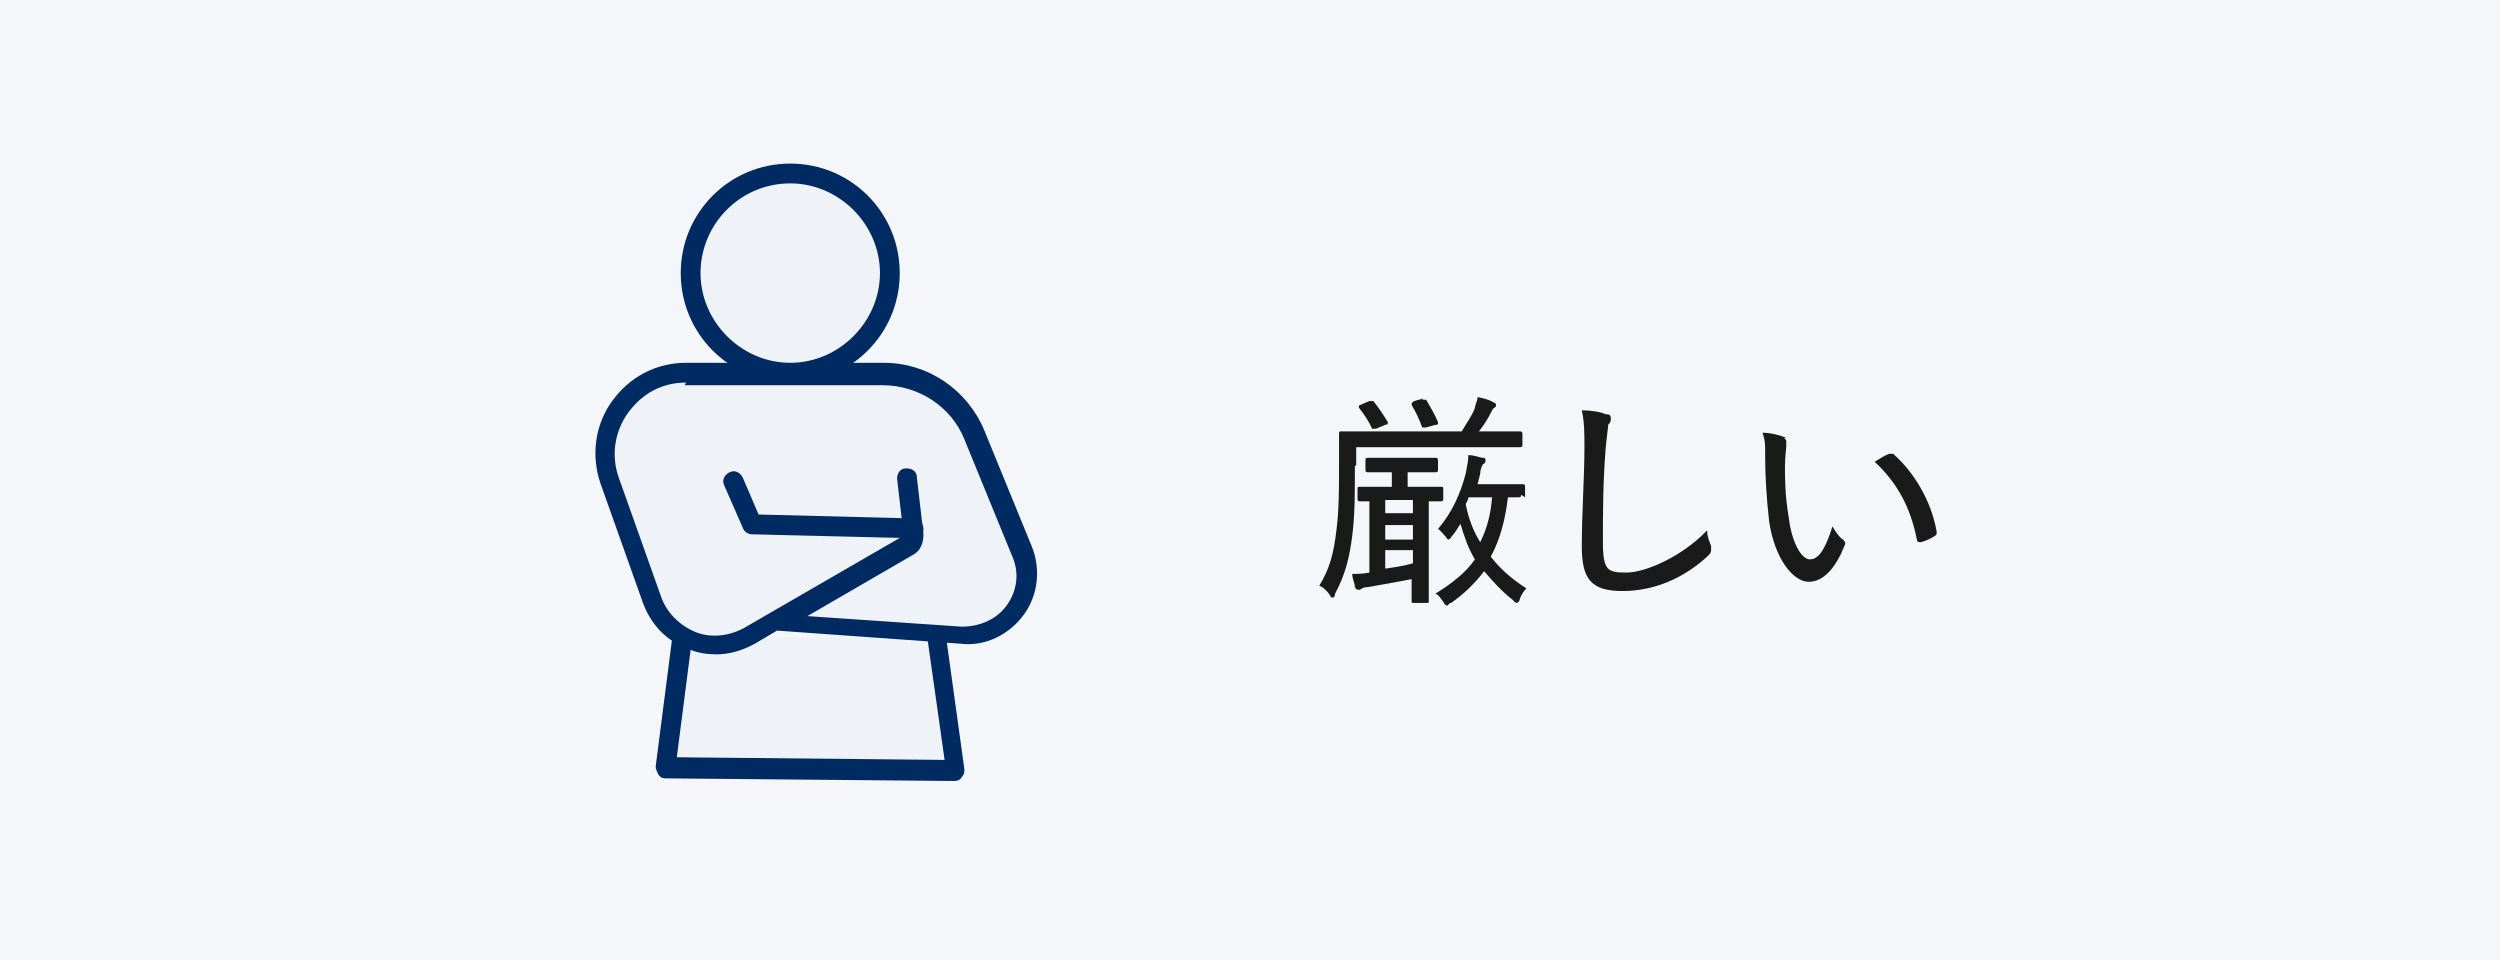
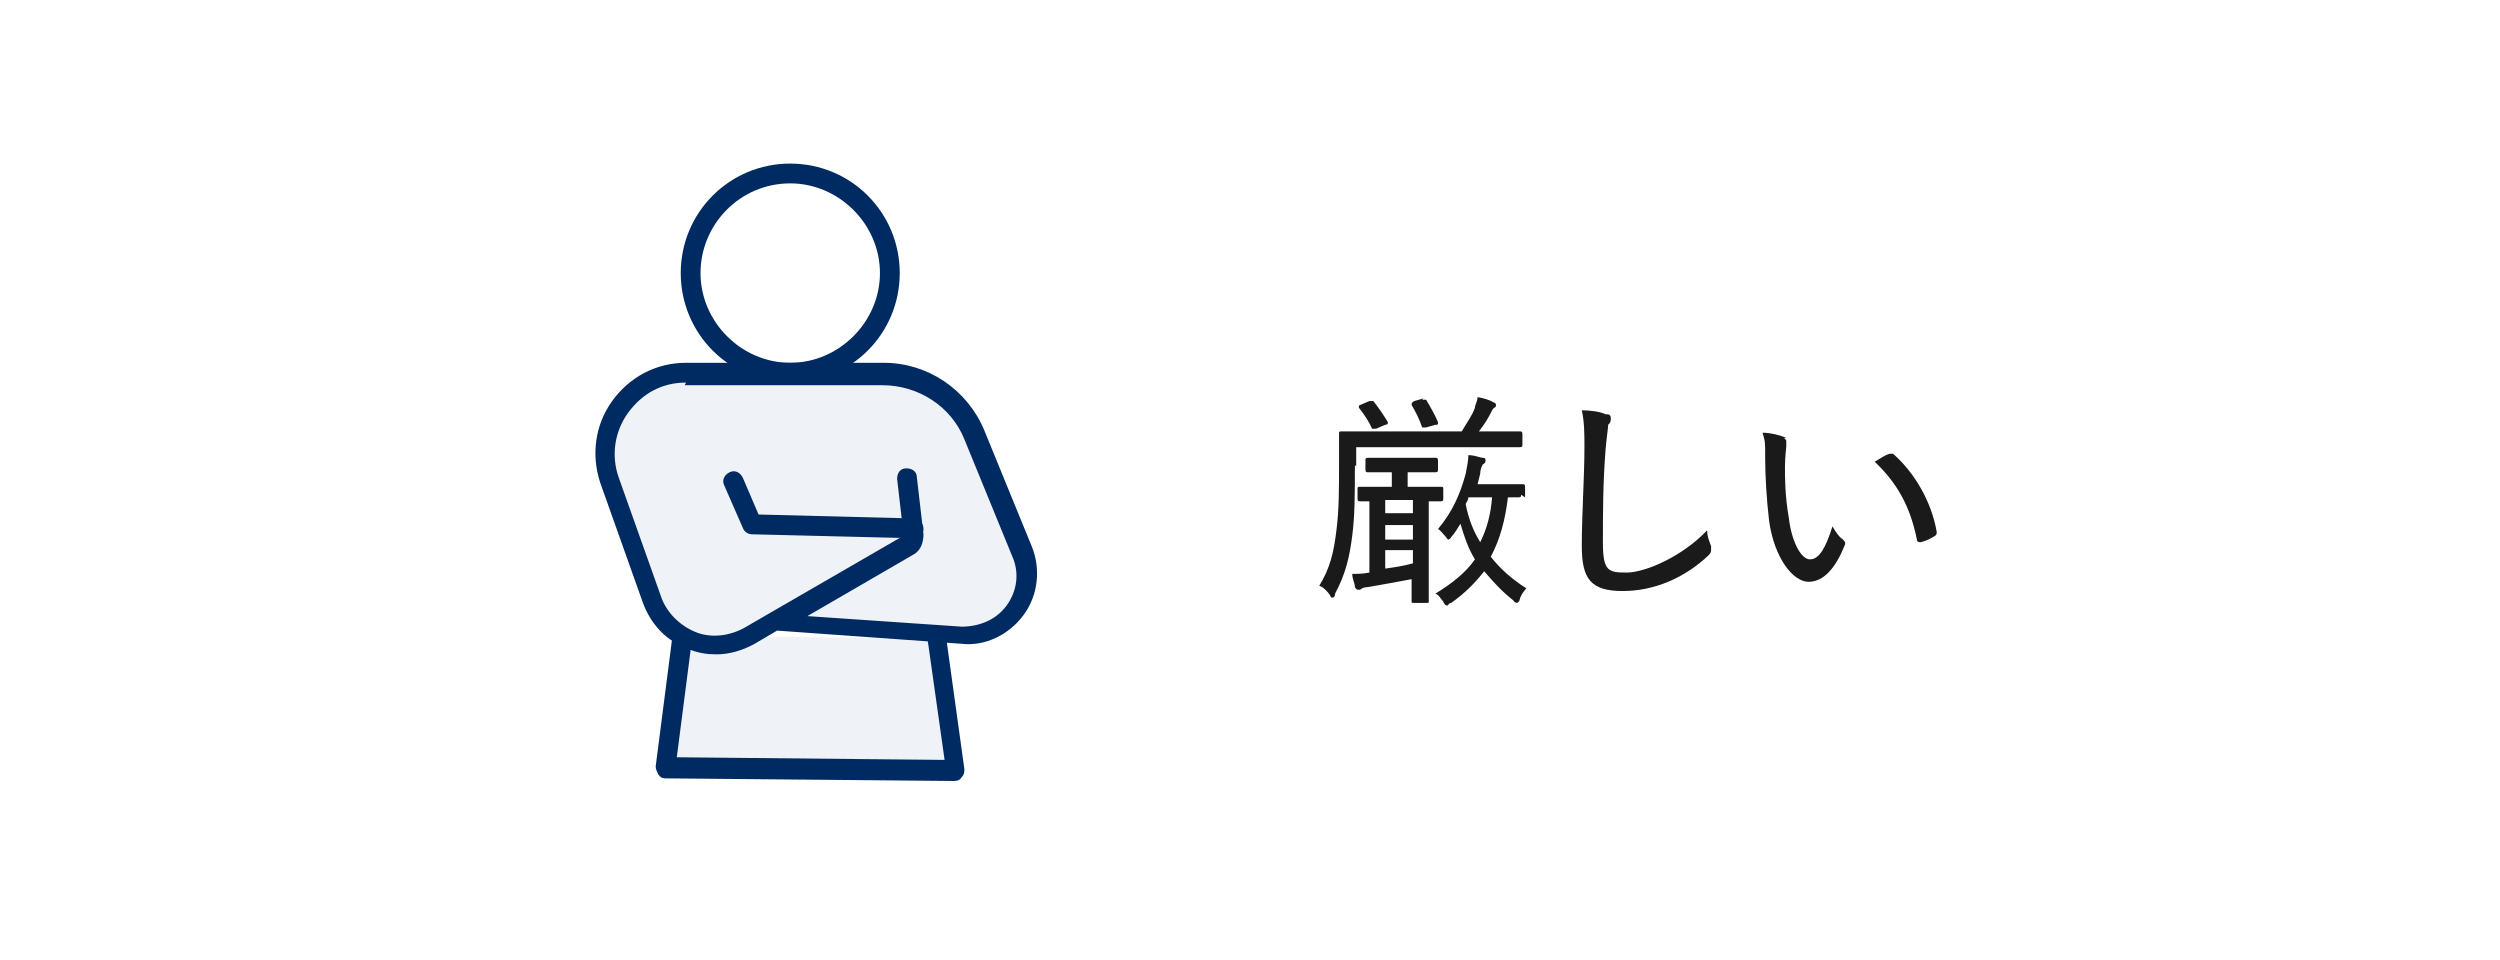
<svg xmlns="http://www.w3.org/2000/svg" id="_レイヤー_2" version="1.1" viewBox="0 0 189.5 72.8">
  <defs>
    <style>
      .st0 {
        fill: #f4f6f9;
      }

      .st1 {
        fill: #eff2f6;
      }

      .st2 {
        fill: #002b62;
      }

      .st3 {
        fill: #1a1a1a;
      }
    </style>
  </defs>
-   <rect class="st0" y="0" width="189.5" height="72.8" />
  <g>
    <path class="st3" d="M102.7,35.3c0,2.1,0,3.8-.2,5.3-.2,1.6-.5,2.9-1.3,4.4,0,.2-.1.3-.2.3s-.1,0-.2-.2c-.2-.3-.5-.6-.8-.7.8-1.3,1.1-2.5,1.3-4.2.2-1.5.2-3.2.2-5.2s0-2,0-2.1c0-.2,0-.2.2-.2s.7,0,2.3,0h6.8c.4-.7.8-1.2,1-1.8,0-.2.2-.5.2-.8.5.1.9.2,1.2.4.1,0,.2.1.2.2,0,.1,0,.1-.1.2-.1,0-.2.2-.3.4-.2.4-.5.9-.9,1.4h.8c1.7,0,2.2,0,2.3,0s.2,0,.2.2v.8c0,.1,0,.2-.2.2s-.7,0-2.3,0h-10.1v1.4h0ZM105.5,36.9v-1.1h-.2c-1.2,0-1.6,0-1.6,0-.1,0-.2,0-.2-.2v-.7c0-.1,0-.2.2-.2s.4,0,1.6,0h1.8c1.2,0,1.6,0,1.7,0,.1,0,.2,0,.2.2v.7c0,.1,0,.2-.2.2s-.4,0-1.7,0h-.4v1.1h.7c1.3,0,1.8,0,1.8,0,.2,0,.2,0,.2.2v.7c0,.1,0,.2-.2.2s-.3,0-.9,0v5.6c0,1.3,0,1.9,0,2s0,.1-.2.1h-.9c-.2,0-.2,0-.2-.1s0-.6,0-1.7c-1.1.2-2.1.4-3.3.6-.3,0-.5.1-.6.2,0,0-.2,0-.2,0s-.1,0-.2-.2c0-.3-.2-.6-.2-1,.4,0,.8,0,1.3-.1v-5.4c-.4,0-.6,0-.7,0-.1,0-.2,0-.2-.2v-.7c0-.2,0-.2.2-.2s.5,0,1.8,0h.4,0ZM103.8,30.4c.2,0,.2,0,.3,0,.4.5.8,1.1,1.1,1.6,0,.1,0,.2-.2.2l-.7.3c-.2,0-.2,0-.3,0-.2-.5-.6-1.1-1-1.6,0-.1,0-.2.1-.2l.7-.3h0ZM105,38.9h2.1v-1h-2.1v1ZM107.1,40.9v-1.1h-2.1v1.1h2.1ZM107.1,41.7h-2.1v1.4c.7-.1,1.4-.2,2.1-.4v-1h0ZM107.8,30.3c.2,0,.2,0,.3,0,.3.5.7,1.2.9,1.7,0,.2,0,.2-.2.2l-.7.2c-.2,0-.3,0-.3,0-.2-.6-.5-1.2-.8-1.7,0-.1,0-.2.2-.3l.7-.2h0ZM115.3,37.5c0,.1,0,.2-.2.2s-.3,0-.8,0c-.2,1.7-.6,3.2-1.3,4.5.7.9,1.6,1.7,2.7,2.4-.2.2-.4.5-.5.8,0,.2-.2.3-.2.3s-.2,0-.3-.2c-.9-.7-1.6-1.5-2.2-2.2-.7.9-1.5,1.7-2.5,2.4-.2,0-.2.2-.3.2,0,0-.2,0-.3-.3-.2-.2-.3-.5-.6-.6,1.3-.8,2.3-1.6,3-2.6-.5-.8-.8-1.7-1.1-2.7-.2.3-.4.7-.7,1,0,.1-.2.2-.2.2s-.1,0-.2-.2c-.2-.2-.4-.5-.6-.6,1.1-1.3,1.7-2.7,2.1-4.2.1-.5.2-1,.2-1.4.5,0,.9.2,1.1.2.2,0,.2.1.2.2s0,.2-.2.3c0,0-.2.3-.2.7l-.2.8h1.8c1.1,0,1.5,0,1.6,0,.1,0,.2,0,.2.2v.8h0ZM111.3,37.7c0,.2-.1.3-.2.5.2,1.1.6,2.1,1.1,2.9.5-1,.8-2.1.9-3.4,0,0-1.8,0-1.8,0Z" />
    <path class="st3" d="M121.8,31.4c.2,0,.3.1.3.3s0,.3-.2.5c0,.2-.1.8-.2,1.9-.2,2.6-.2,4.8-.2,7s.4,2.3,1.8,2.3,4.2-1.2,6.1-3.2c0,.5.2.9.3,1.2,0,.1,0,.2,0,.3,0,.1,0,.2-.2.4-1.8,1.7-4.1,2.7-6.5,2.7s-3.1-.9-3.1-3.4.2-5.2.2-7.5c0-1,0-1.9-.2-2.8.6,0,1.4.1,1.8.3h0Z" />
    <path class="st3" d="M135.2,33.2c.1,0,.2.2.2.2s0,.2,0,.4c0,.2-.1.8-.1,1.6s0,2.2.3,3.9c.2,1.7.9,3.1,1.6,3.1s1.2-.9,1.7-2.5c.3.5.5.8.8,1,.2.2.2.3.1.5-.6,1.5-1.5,2.7-2.7,2.7s-2.6-1.8-3-4.6c-.2-1.7-.3-3.5-.3-4.8s0-1.2-.2-1.9c.6,0,1.4.2,1.8.4h0ZM143.2,34.4c.1,0,.2,0,.3,0,1.6,1.4,2.9,3.6,3.3,5.9,0,.2,0,.2-.1.3-.3.2-.7.4-1.1.5-.1,0-.3,0-.3-.2-.5-2.5-1.5-4.3-3.2-5.9.5-.3.8-.5,1.1-.6Z" />
  </g>
  <g>
    <path class="st3" d="M103.6-41.7c0,2.1,0,3.8-.3,5.3-.2,1.6-.5,2.9-1.3,4.4,0,.2-.1.3-.2.3s-.1,0-.3-.2c-.2-.3-.5-.6-.8-.7.7-1.3,1.1-2.5,1.3-4.1.2-1.5.2-3.2.2-5.3s0-2,0-2.1c0-.2,0-.2.2-.2s.7,0,2.3,0h6.7c.4-.6.8-1.2,1-1.8,0-.2.2-.5.3-.8.5.1.9.2,1.2.4.1,0,.2.1.2.2,0,.1,0,.2-.1.2-.1,0-.2.2-.3.4-.3.4-.5.9-.9,1.4h.7c1.6,0,2.2,0,2.3,0s.2,0,.2.2v.8c0,.1,0,.2-.2.2s-.6,0-2.3,0h-10.1v1.4ZM106.4-40.1v-1.1h-.2c-1.2,0-1.5,0-1.6,0-.1,0-.2,0-.2-.2v-.7c0-.1,0-.2.2-.2s.4,0,1.6,0h1.8c1.2,0,1.6,0,1.6,0,.1,0,.2,0,.2.2v.7c0,.1,0,.2-.2.2s-.4,0-1.6,0h-.4v1.1h.6c1.3,0,1.8,0,1.9,0,.2,0,.2,0,.2.2v.7c0,.1,0,.2-.2.2s-.3,0-.9,0v5.6c0,1.3,0,1.9,0,2s0,.1-.2.1h-.9c-.2,0-.2,0-.2-.1s0-.6,0-1.7c-1.1.2-2.1.4-3.3.6-.3,0-.5.1-.6.2,0,0-.2,0-.3,0s-.1,0-.2-.2c-.1-.3-.2-.6-.2-1.1.4,0,.8,0,1.3-.1v-5.4c-.4,0-.6,0-.7,0-.1,0-.2,0-.2-.2v-.7c0-.2,0-.2.2-.2s.5,0,1.9,0h.4ZM104.7-46.6c.2,0,.2,0,.3,0,.4.5.8,1.1,1.1,1.6,0,.1,0,.2-.2.3l-.7.3c-.2.1-.3,0-.3,0-.2-.5-.6-1.1-1-1.6,0-.1,0-.2.1-.2l.7-.3ZM105.9-38.1h2.1v-1.1h-2.1v1.1ZM108.1-36.1v-1.1h-2.1v1.1h2.1ZM108.1-35.2h-2.1v1.4c.7-.1,1.4-.2,2.1-.4v-1ZM108.7-46.7c.2,0,.2,0,.3,0,.3.5.7,1.2.9,1.7,0,.2,0,.2-.2.2l-.7.3c-.3,0-.3,0-.3,0-.2-.6-.5-1.2-.8-1.7,0-.1,0-.2.2-.3l.7-.2ZM116.2-39.4c0,.1,0,.2-.2.2s-.3,0-.8,0c-.2,1.7-.6,3.2-1.3,4.5.7.9,1.6,1.7,2.7,2.4-.2.2-.4.5-.5.8-.1.2-.2.3-.3.3s-.2,0-.3-.2c-.9-.7-1.6-1.4-2.2-2.2-.6.9-1.5,1.6-2.5,2.4-.2.1-.3.2-.3.2-.1,0-.2,0-.3-.3-.2-.2-.3-.5-.6-.6,1.3-.7,2.3-1.6,3-2.6-.5-.8-.8-1.7-1.1-2.7-.2.3-.4.7-.7,1-.1.1-.2.2-.2.2s-.1,0-.2-.2c-.2-.2-.4-.5-.6-.6,1.1-1.3,1.7-2.7,2.1-4.1.1-.5.2-1,.2-1.4.5,0,.9.2,1.1.3.2,0,.2.1.2.2s0,.2-.2.3c0,.1-.2.3-.3.7l-.2.8h1.9c1.1,0,1.5,0,1.6,0,.1,0,.2,0,.2.2v.8ZM112.3-39.3c0,.2-.1.3-.2.5.2,1.1.6,2.1,1.1,2.9.5-1,.8-2.1.9-3.4h-1.8Z" />
-     <path class="st3" d="M122.7-45.6c.2,0,.3.1.3.3s0,.3-.2.5c0,.2-.1.7-.2,1.9-.2,2.6-.3,4.8-.3,7s.4,2.3,1.8,2.3,4.2-1.2,6.1-3.2c0,.5.2.9.3,1.2,0,.1,0,.2,0,.3s0,.2-.3.4c-1.8,1.7-4.1,2.7-6.5,2.7s-3.1-.9-3.1-3.4.2-5.2.2-7.5c0-1,0-1.9-.2-2.8.6,0,1.4.1,1.8.3Z" />
    <path class="st3" d="M136.1-43.8c.1,0,.2.2.2.2s0,.2,0,.4c0,.2-.2.8-.2,1.6s0,2.2.3,3.9c.2,1.7.8,3.1,1.6,3.1s1.2-.9,1.7-2.5c.3.5.5.8.8,1,.2.2.2.3.1.5-.6,1.5-1.5,2.7-2.7,2.7s-2.6-1.8-3-4.6c-.3-1.7-.3-3.5-.3-4.8s0-1.2-.2-1.9c.6,0,1.4.3,1.8.4ZM144.1-42.6c.1,0,.2,0,.3,0,1.6,1.4,2.9,3.6,3.3,5.9,0,.2,0,.2-.2.3-.3.2-.7.4-1.1.5-.2,0-.3,0-.3-.2-.5-2.5-1.5-4.3-3.2-5.9.5-.3.8-.5,1.1-.6Z" />
  </g>
  <g>
    <g>
      <polyline class="st1" points="51.7 48.2 50.5 58.3 72.5 58.5 71.1 48.4" />
      <path class="st2" d="M72.5,59.2h0l-22-.2c-.2,0-.4,0-.6-.3-.1-.2-.2-.4-.2-.6l1.3-10.1c0-.4.4-.7.8-.7.4,0,.7.4.7.8l-1.2,9.3,20.3.2-1.3-9.2c0-.4.2-.8.6-.8.4,0,.8.2.8.6l1.4,10.1c0,.2,0,.4-.2.6-.1.2-.3.3-.6.3Z" />
    </g>
    <g>
      <path class="st1" d="M58.7,47.1l14.2,1c3.4.2,5.9-3.2,4.6-6.4l-3.6-8.8c-1.2-2.8-3.9-4.6-6.9-4.6h-15c-4.2,0-7.1,4.1-5.8,8.1l3.2,9c1.1,3.1,4.6,4.4,7.5,2.8l12.1-7c.3-.1.4-.4.4-.7l-.5-4.3" />
      <path class="st2" d="M54.3,49.6c-.7,0-1.4-.1-2.1-.4-1.7-.6-2.9-1.9-3.5-3.6l-3.2-9c-.7-2.1-.4-4.4.9-6.2s3.3-2.9,5.6-2.9h15c3.3,0,6.3,2,7.6,5.1l3.6,8.8c.7,1.7.5,3.7-.6,5.2-1.1,1.5-2.9,2.4-4.7,2.2l-14-1-1.7,1c-.9.5-1.9.8-2.9.8ZM52,29c-1.8,0-3.3.8-4.4,2.3-1,1.4-1.3,3.2-.7,4.9l3.2,9c.4,1.2,1.4,2.2,2.6,2.7,1.2.5,2.6.3,3.7-.3l1.9-1.1s0,0,0,0l10.2-5.9-.5-4.3c0-.4.2-.8.7-.8.4,0,.8.2.8.7l.5,4.3c0,.6-.2,1.2-.7,1.5l-8.1,4.7,11.7.8c1.3,0,2.6-.5,3.4-1.6.8-1.1,1-2.5.4-3.8l-3.6-8.8c-1-2.5-3.5-4.1-6.2-4.1h-15Z" />
    </g>
    <g>
      <polyline class="st1" points="69.3 40 57 39.8 55.6 36.6" />
      <path class="st2" d="M69.3,40.8h0l-12.3-.3c-.3,0-.6-.2-.7-.5l-1.4-3.2c-.2-.4,0-.8.4-1,.4-.2.8,0,1,.4l1.2,2.8,11.8.3c.4,0,.7.4.7.8,0,.4-.3.7-.7.7Z" />
    </g>
    <g>
-       <path class="st1" d="M67.5,20.7c0,4.2-3.4,7.6-7.6,7.6s-7.6-3.4-7.6-7.6,3.4-7.6,7.6-7.6,7.6,3.4,7.6,7.6Z" />
      <path class="st2" d="M59.9,29c-4.6,0-8.3-3.7-8.3-8.3s3.7-8.3,8.3-8.3,8.3,3.7,8.3,8.3-3.7,8.3-8.3,8.3ZM59.9,13.9c-3.8,0-6.8,3.1-6.8,6.8s3.1,6.8,6.8,6.8,6.8-3.1,6.8-6.8-3.1-6.8-6.8-6.8Z" />
    </g>
  </g>
</svg>